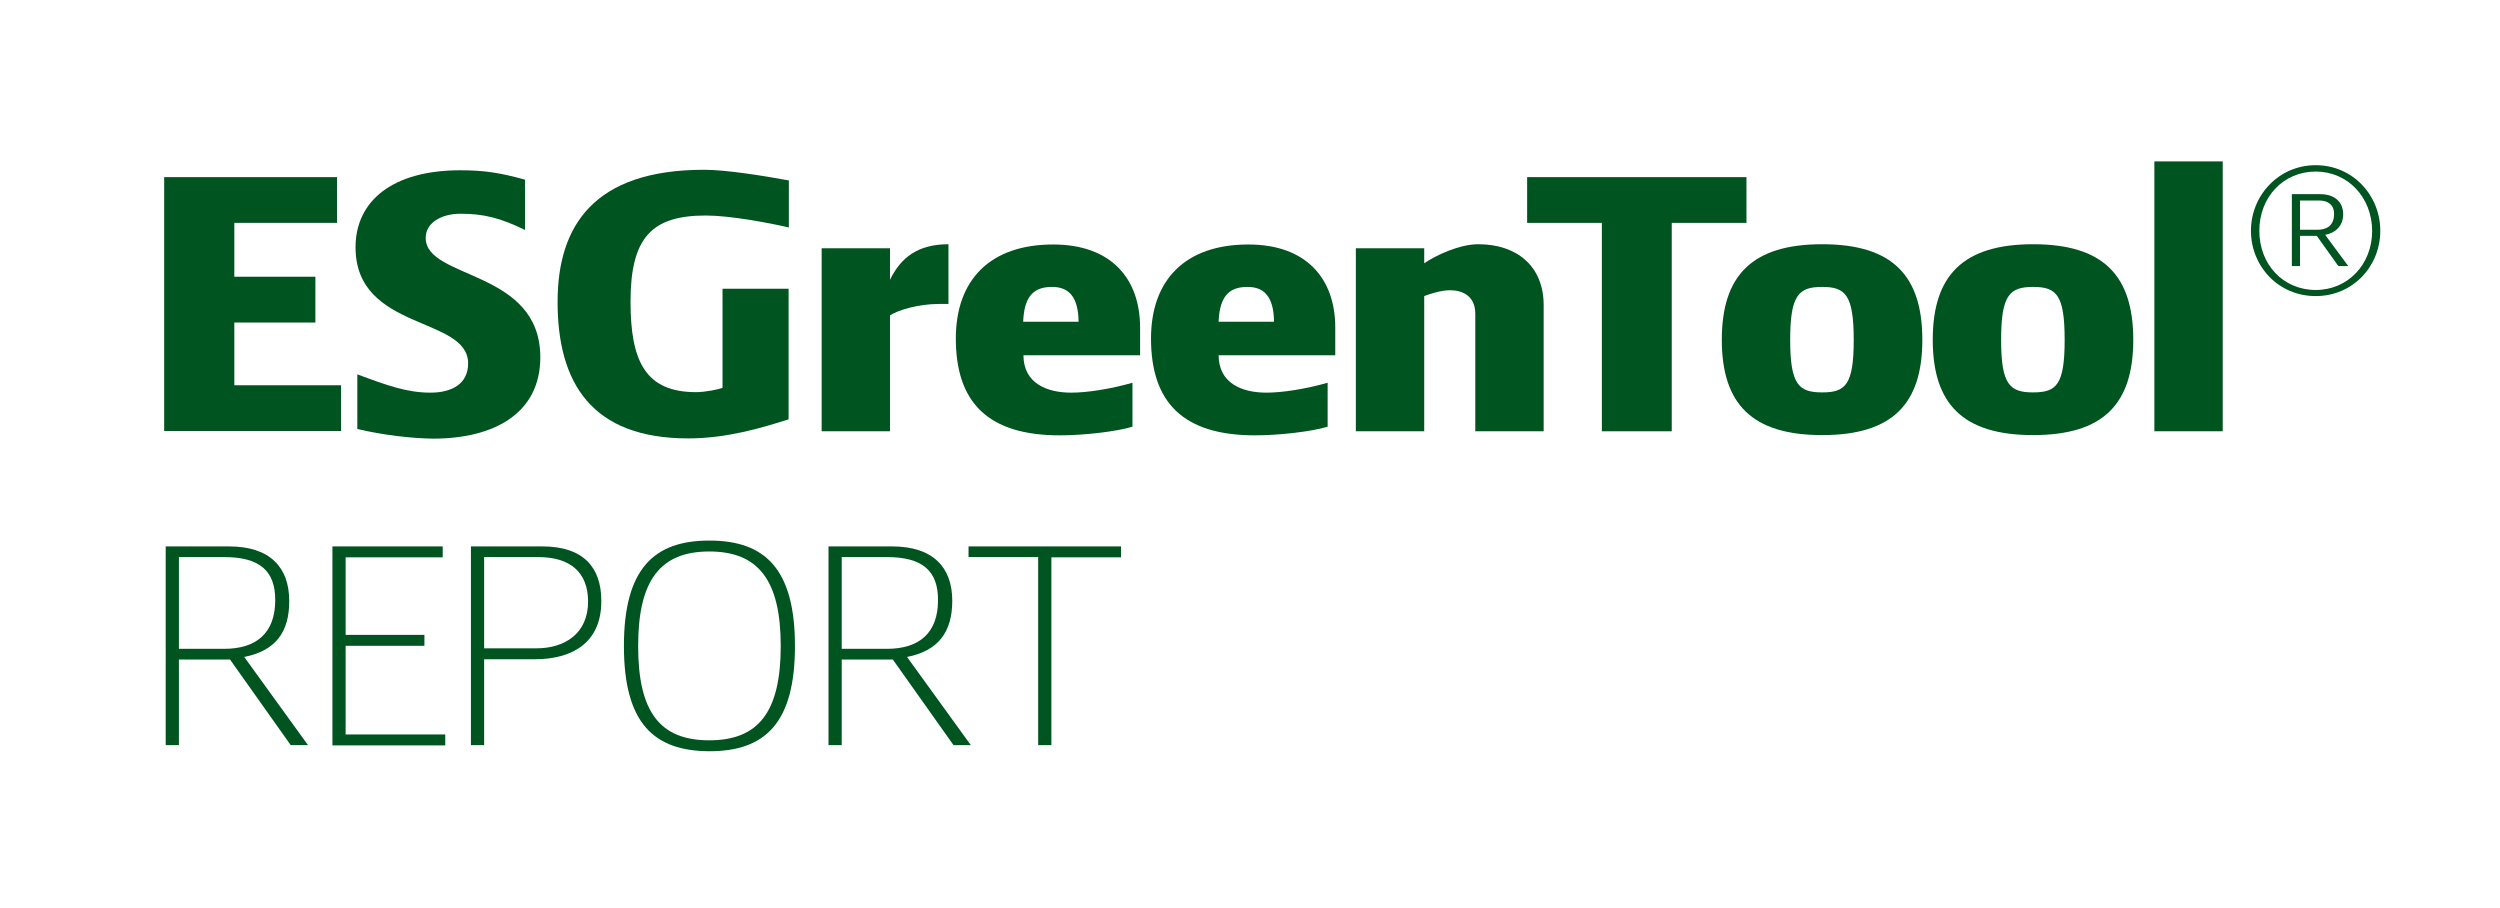
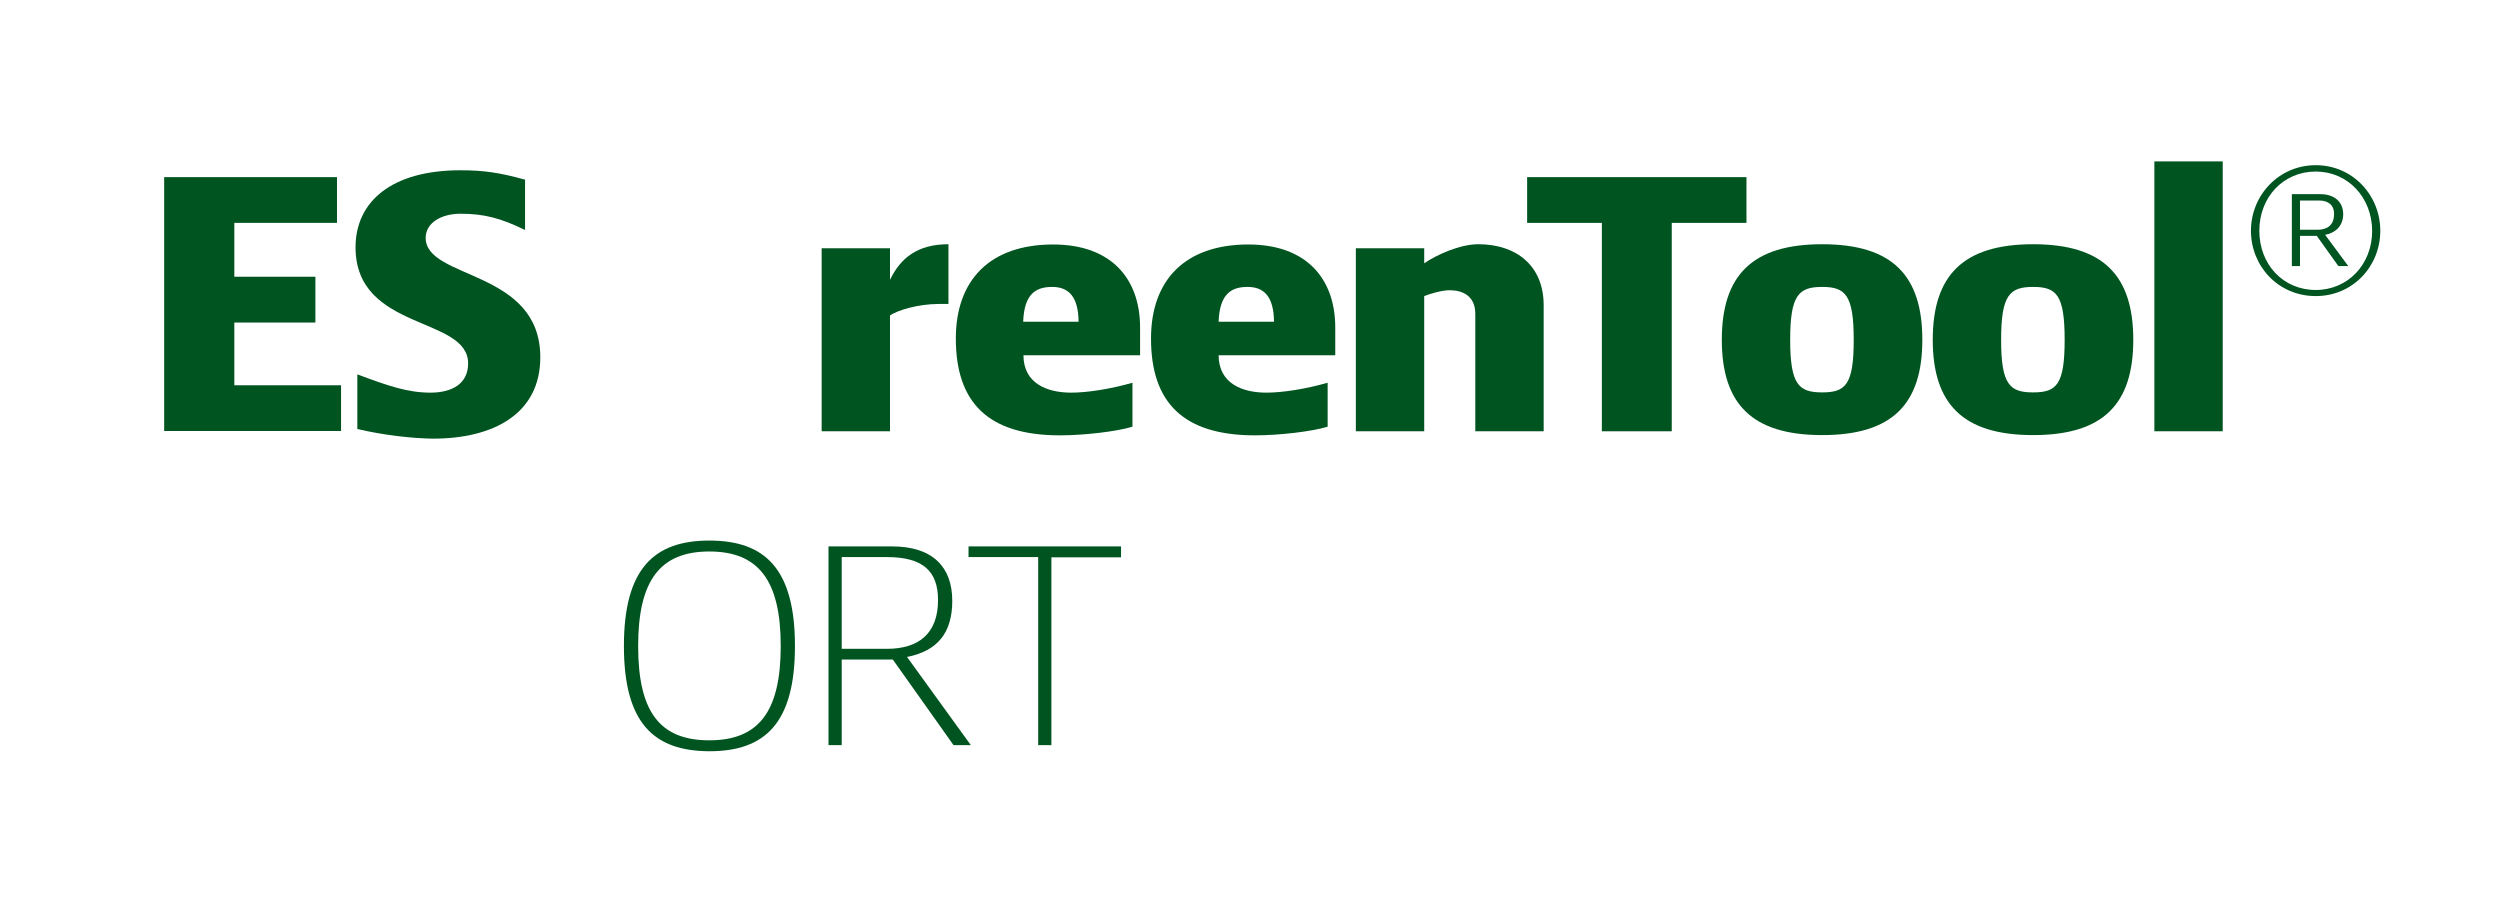
<svg xmlns="http://www.w3.org/2000/svg" version="1.1" id="Layer_1" x="0px" y="0px" viewBox="0 0 983.7 357.1" style="enable-background:new 0 0 983.7 357.1;" xml:space="preserve">
  <style type="text/css">
	.st0{fill:#005420;}
</style>
  <g>
    <path class="st0" d="M64.6,169.7v-100h68v18H92.2v21.2h31.9v18H92.2v24.7h42v18H64.6z" />
    <path class="st0" d="M140.6,168.8v-21.5c11.8,4.4,19.6,7.2,28.8,7.2c8.6,0,14.8-3.6,14.8-11.5c0-18.7-44.3-12.6-44.3-45.7   c0-18.2,14.5-30.3,41.2-30.3c9.2,0,15.4,0.9,25.5,3.7v19.8c-9.6-4.7-16.2-6.4-25.4-6.4c-7.6,0-13.7,3.6-13.7,9.5   c0,16.5,45.1,12.3,45.1,47c0,22.2-18.4,32-42.2,32C162.1,172.5,150.7,171.2,140.6,168.8z" />
-     <path class="st0" d="M219.4,118.8c0-30,14.3-52,57.7-52c8.4,0,23,2.3,33.3,4.2v18.5c-8.2-1.9-23.3-4.7-32.7-4.7   c-21.2,0-29.6,8.6-29.6,33.9c0,23.8,6.1,35.6,25.8,35.6c3.7,0,8.9-1.1,10.4-1.7v-39h26V165c-10.7,3.4-24.4,7.5-39.5,7.5   C232.8,172.5,219.4,150.7,219.4,118.8z" />
    <path class="st0" d="M373.2,119.6h-3.7c-8.4,0-16.3,2.5-19.3,4.5v45.6h-26.9v-72h26.9v12.4c4.2-8.7,10.9-14,23-14V119.6z" />
    <path class="st0" d="M402.7,139.7c0,11.2,9.3,14.8,18.8,14.8c6.2,0,15.4-1.4,24.1-3.9v17.3c-6.2,1.9-19,3.4-28.6,3.4   c-28.2,0-40.9-12.9-40.9-38.1c0-23,13.4-37,38.3-37c22.9,0,34.2,13.5,34.2,32.7v10.9H402.7z M414,112.9c-6.5,0-11,2.8-11.4,13.7   h21.8C424.3,116.6,420.4,112.9,414,112.9z" />
    <path class="st0" d="M479.5,139.7c0,11.2,9.3,14.8,18.8,14.8c6.2,0,15.4-1.4,24.1-3.9v17.3c-6.2,1.9-19,3.4-28.6,3.4   c-28.2,0-40.9-12.9-40.9-38.1c0-23,13.4-37,38.3-37c22.9,0,34.2,13.5,34.2,32.7v10.9H479.5z M490.9,112.9c-6.5,0-11,2.8-11.4,13.7   h21.8C501.2,116.6,497.3,112.9,490.9,112.9z" />
    <path class="st0" d="M580.5,169.7v-46.2c0-7.3-5.3-9.3-10-9.3c-3.3,0-7.8,1.4-10.1,2.3v53.2h-26.9v-72h26.9v5.9   c4.8-3.3,14-7.5,21.3-7.5c14.9,0,25.7,8.4,25.7,24v49.6H580.5z" />
    <path class="st0" d="M657.8,87.7v82h-27.5v-82h-29.4v-18h86.3v18H657.8z" />
    <path class="st0" d="M717,96.1c27.7,0,39.4,12.4,39.4,37.6s-11.7,37.5-39.4,37.5s-39.5-12.3-39.5-37.5S689.3,96.1,717,96.1z    M717,112.9c-9.2,0-12.6,3.1-12.6,20.8s3.4,20.7,12.6,20.7s12.4-3,12.4-20.7S726.1,112.9,717,112.9z" />
    <path class="st0" d="M800,96.1c27.7,0,39.4,12.4,39.4,37.6s-11.7,37.5-39.4,37.5s-39.5-12.3-39.5-37.5S772.3,96.1,800,96.1z    M800,112.9c-9.2,0-12.6,3.1-12.6,20.8s3.4,20.7,12.6,20.7s12.4-3,12.4-20.7S809.2,112.9,800,112.9z" />
    <path class="st0" d="M847.7,169.7V63.5h26.9v106.2H847.7z" />
    <path class="st0" d="M911.2,116.5c-14.7,0-25.5-11.7-25.5-25.7c0-13.9,10.9-25.8,25.5-25.8s25.4,11.9,25.4,25.8   C936.6,104.8,925.8,116.5,911.2,116.5z M911.2,67.5c-12.8,0-22.2,10.1-22.2,23.3c0,13.3,9.4,23.3,22.2,23.3   c12.6,0,22.2-10,22.2-23.3C933.3,77.6,923.8,67.5,911.2,67.5z M920.1,104.7l-8.5-11.9H905v11.9h-3.2V76.4H913c5.4,0,9,2.9,9,7.9   c0,4.7-3.2,7.4-7.1,8.1l9.1,12.3H920.1z M912.6,78.9H905v11.5h7c2.9,0,6.4-1.2,6.4-6.1C918.5,80.7,916.1,78.9,912.6,78.9z" />
-     <path class="st0" d="M96.1,258.5l25.1,34.7h-6.8l-23.9-33.7H70.4v33.7h-5.2V215h24.9c16.2,0,23.7,8.3,23.7,21.4   C113.9,248.8,108.3,256.1,96.1,258.5z M88.2,219.2H70.4v36.1h17.8c12.7,0,20.1-6.2,20.1-19.2C108.3,224.7,102.3,219.2,88.2,219.2z" />
-     <path class="st0" d="M130.8,293.2V215h43.4v4.3H136v30.5h31v4.3h-31V289h39.2v4.3H130.8z" />
-     <path class="st0" d="M210.5,259.4h-20v33.8h-5.2V215h28.1c16.2,0,23.2,8.3,23.2,21.4C236.7,253.4,224.5,259.4,210.5,259.4z    M211.8,219.2h-21.3v35.9h20.6c11.1,0,20.3-5.8,20.3-18.4C231.4,225.3,224.5,219.2,211.8,219.2z" />
    <path class="st0" d="M245.5,254.2c0-30.4,11.8-41.5,33.6-41.5c21.9,0,33.7,11.1,33.7,41.5c0,30.4-11.8,41.4-33.7,41.4   C257.3,295.5,245.5,284.6,245.5,254.2z M307.2,254.2c0-25.9-8.8-37.2-28.1-37.2c-19.3,0-28,11.3-28,37.2c0,26,8.6,37.1,28,37.1   C298.4,291.3,307.2,280.2,307.2,254.2z" />
    <path class="st0" d="M356.9,258.5l25.1,34.7h-6.8l-23.9-33.7h-20.1v33.7H326V215H351c16.2,0,23.7,8.3,23.7,21.4   C374.7,248.8,369.1,256.1,356.9,258.5z M349,219.2h-17.8v36.1H349c12.7,0,20.1-6.2,20.1-19.2C369.1,224.7,363.1,219.2,349,219.2z" />
    <path class="st0" d="M413.7,219.2v74h-5.2v-74h-27.4V215h60v4.3H413.7z" />
  </g>
</svg>